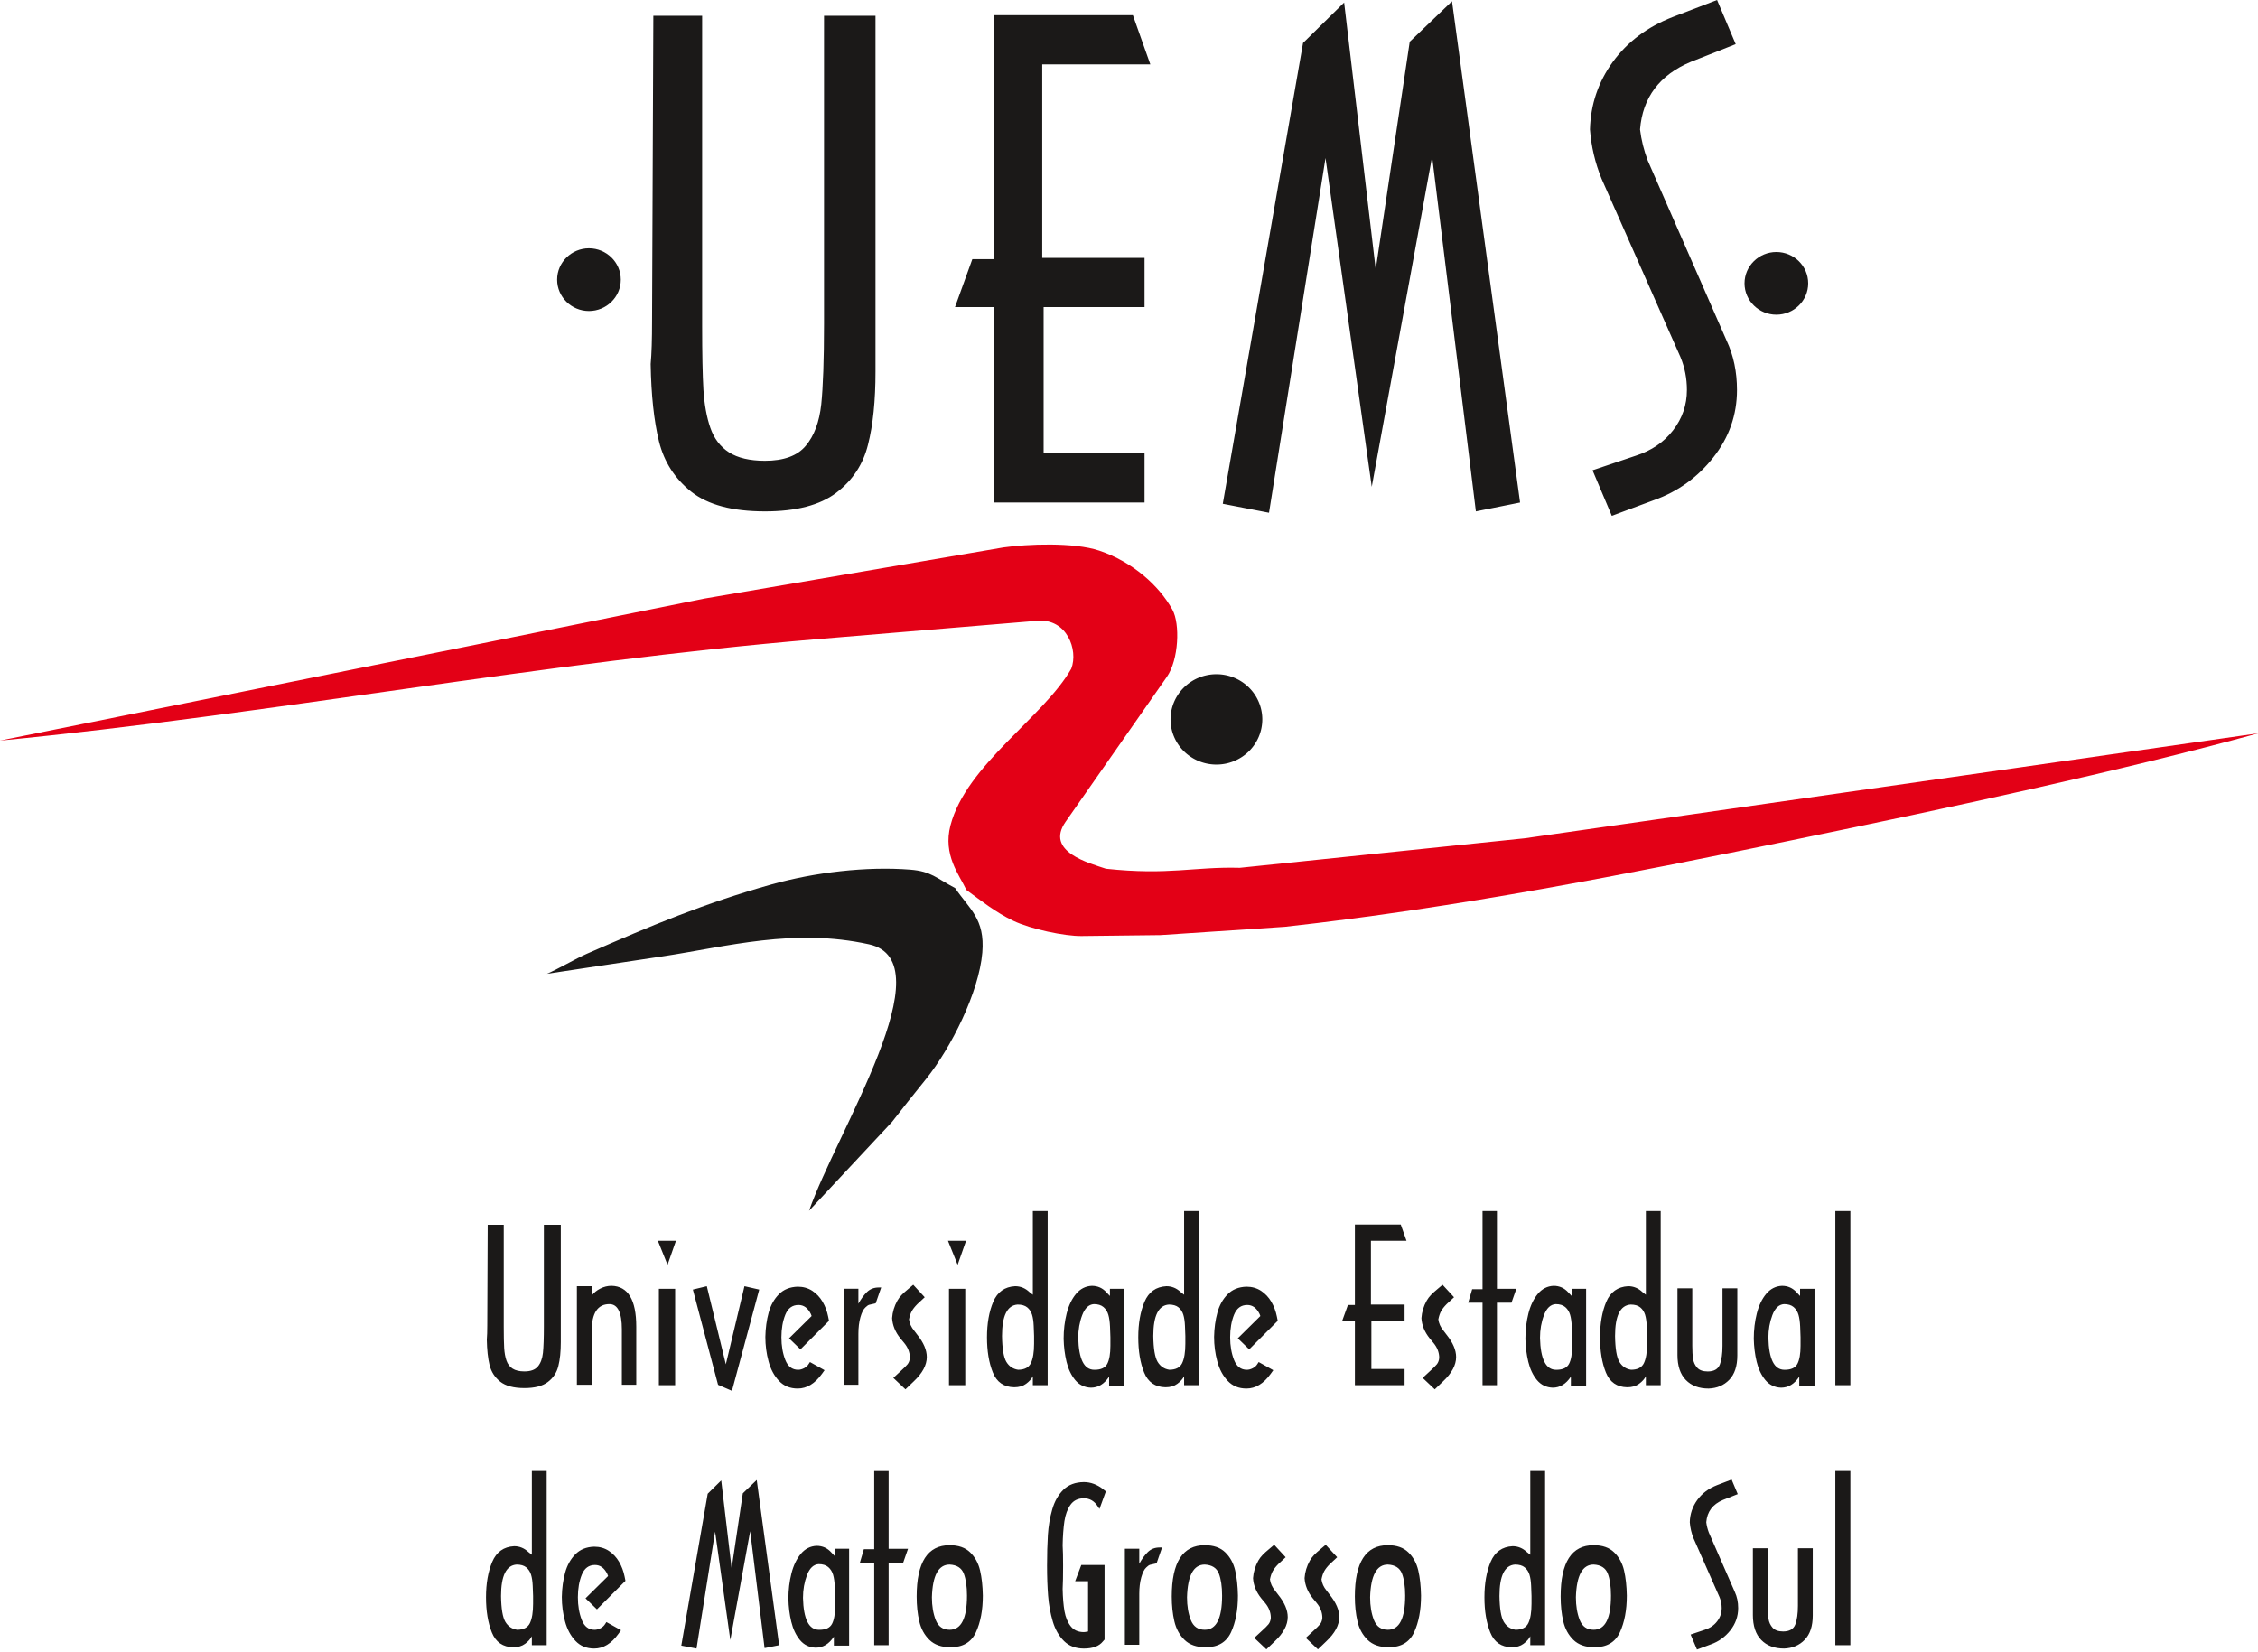
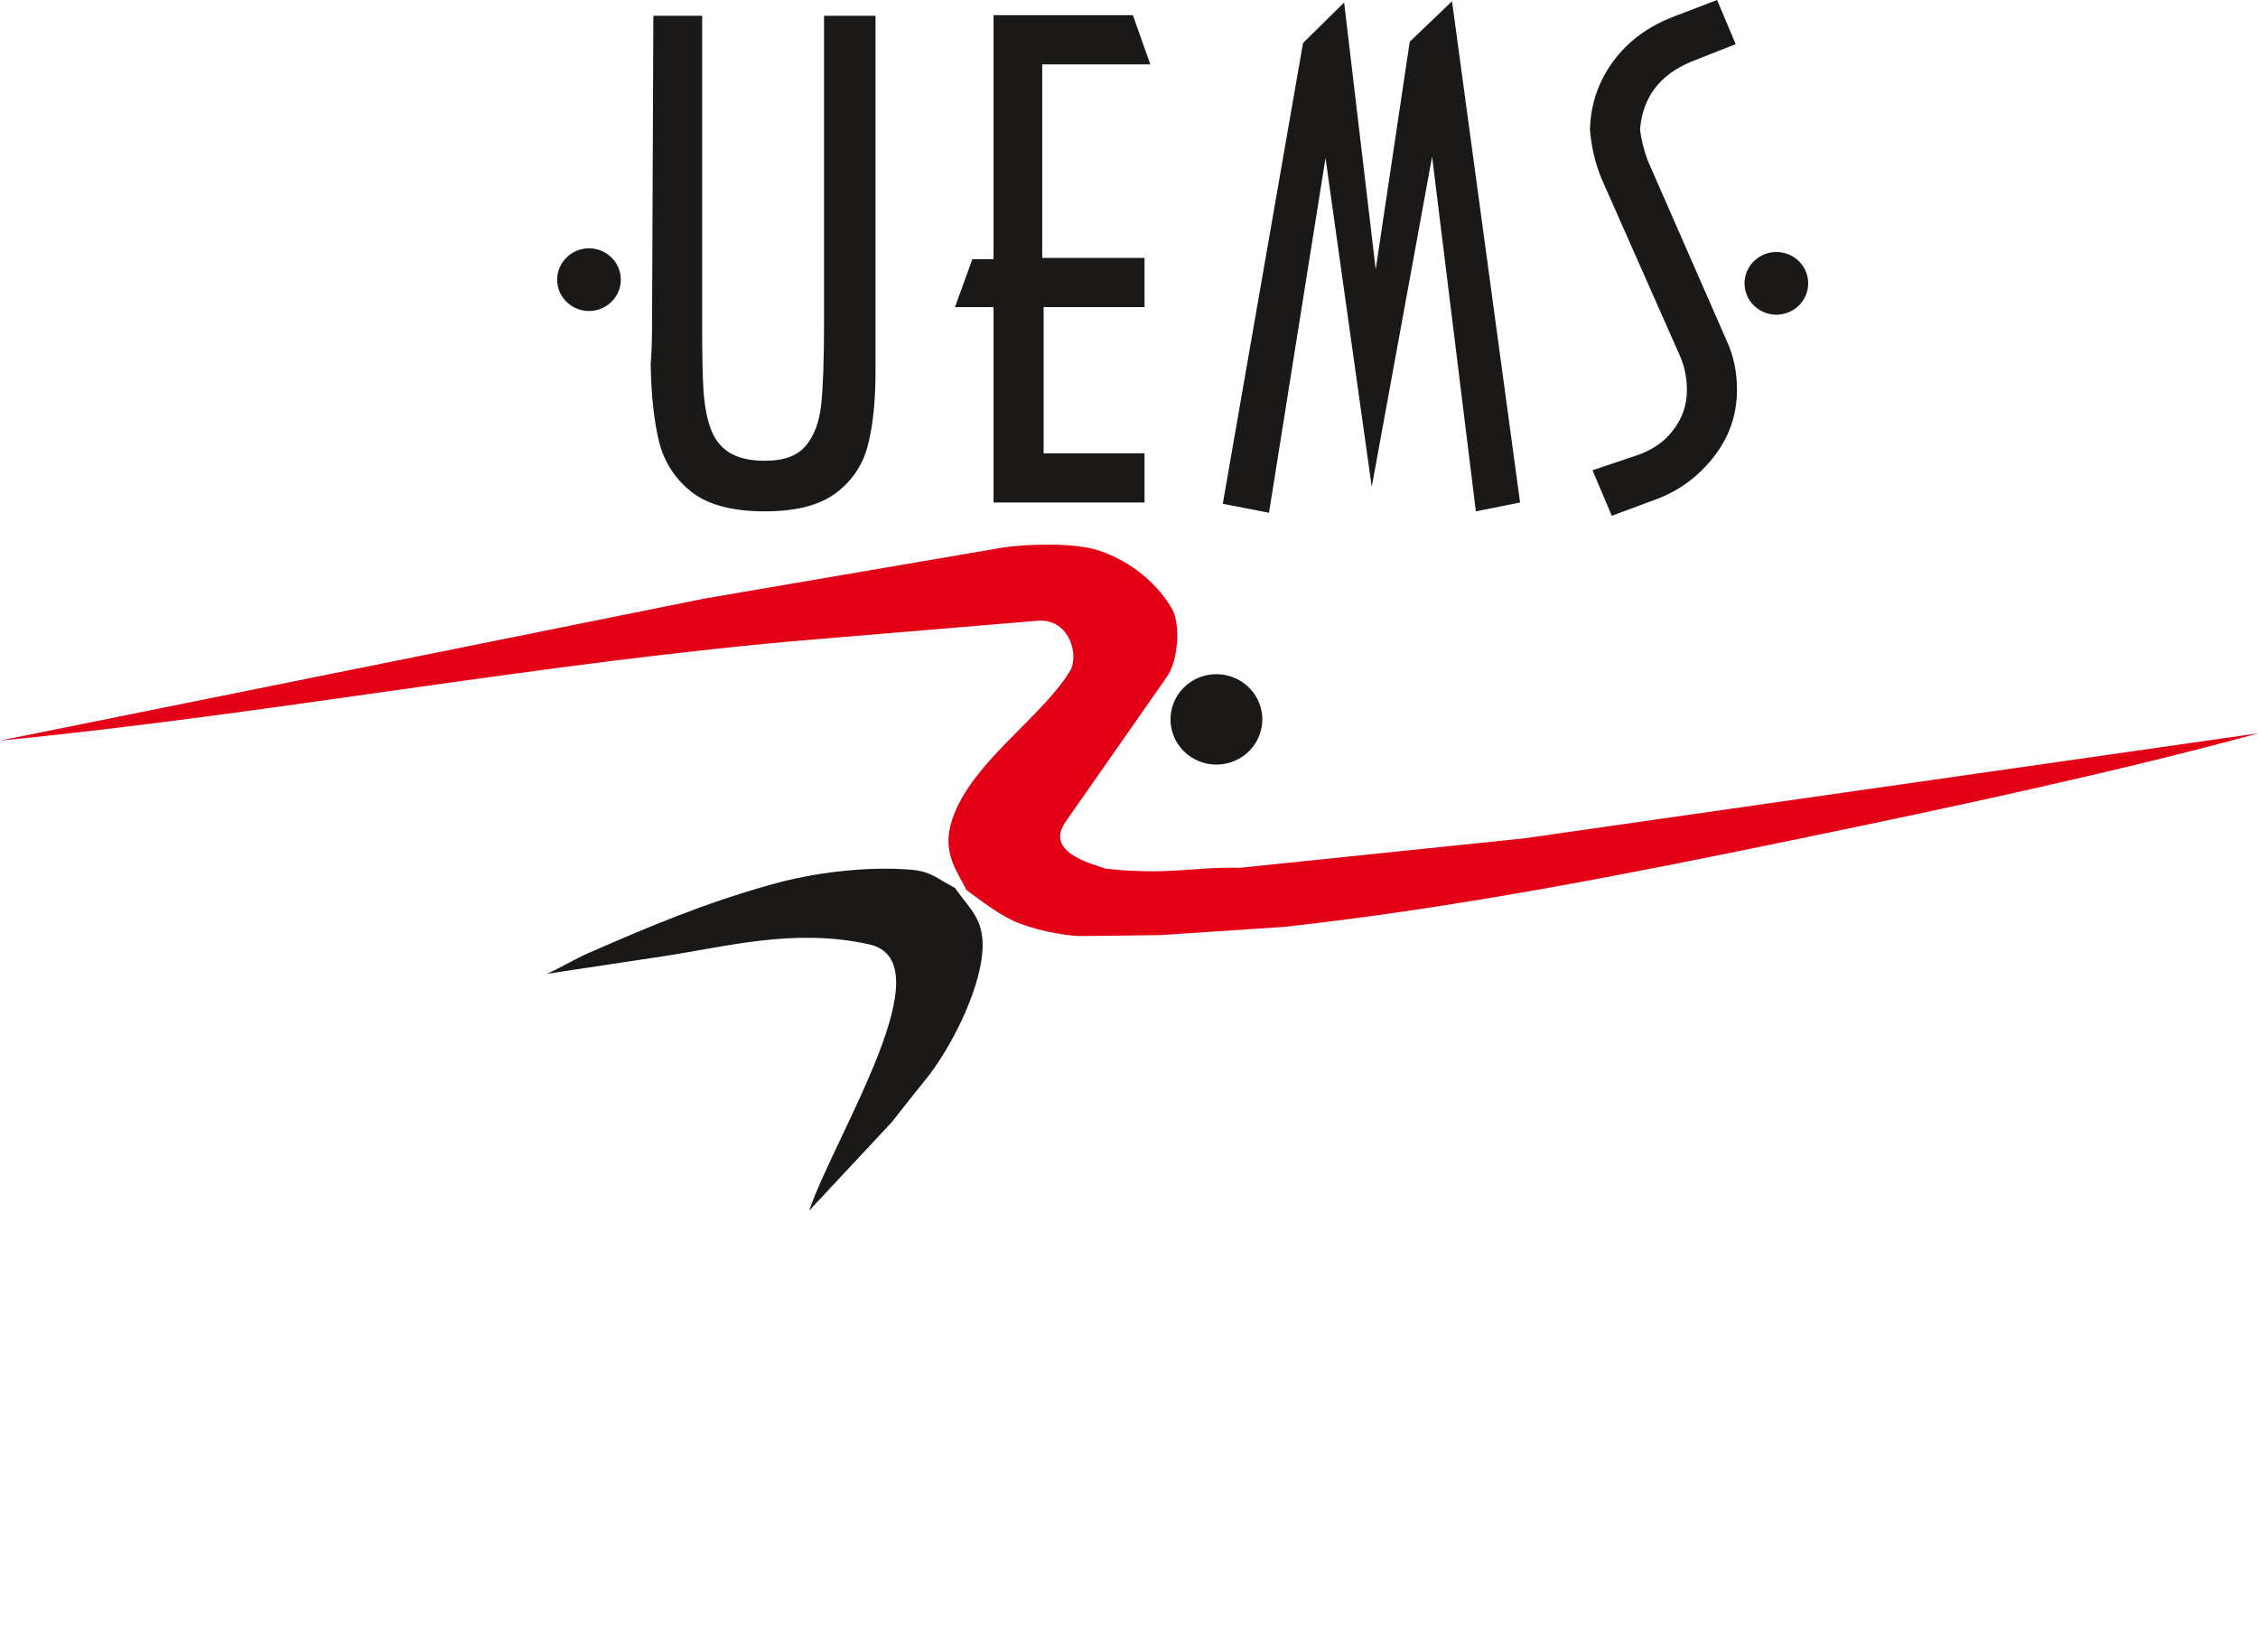
<svg xmlns="http://www.w3.org/2000/svg" xmlns:ns1="http://www.inkscape.org/namespaces/inkscape" xmlns:ns2="http://sodipodi.sourceforge.net/DTD/sodipodi-0.dtd" version="1.1" width="421" height="308" ns1:version="0.91 r13725" ns2:docname="LOGO-UEMS-VETORIZADA.svg" style="">
-   <rect id="backgroundrect" width="100%" height="100%" x="0" y="0" fill="none" stroke="none" />
  <defs id="defs3376" />
  <ns2:namedview pagecolor="#ffffff" bordercolor="#666666" borderopacity="1" objecttolerance="10" gridtolerance="10" guidetolerance="10" ns1:pageopacity="0" ns1:pageshadow="2" ns1:window-width="1920" ns1:window-height="1021" id="namedview3374" showgrid="false" ns1:zoom="1.5425121" ns1:cx="428.39151" ns1:cy="267.74506" ns1:window-x="0" ns1:window-y="0" ns1:window-maximized="1" ns1:current-layer="svg3355" />
  <g class="currentLayer" style="">
    <title>Layer 1</title>
    <g id="Layer1000" class="">
      <path d="m0,138.078 l131.295,-26.469 l55.783,-9.539 c4.423,-0.63 13.124,-1.003 17.896,0.601 c6.182,2.078 11.133,6.498 13.618,11 c1.454,2.635 1.195,9.338 -1.048,12.547 l-18.856,26.985 c-3.913,5.599 4.429,7.72 7.508,8.766 c11.756,1.26 16.353,-0.401 24.967,-0.172 l53.077,-5.5 l136.882,-19.594 c-26.189,7.162 -57.31,13.833 -86.948,19.938 c-30.715,6.326 -62.447,12.604 -94.63,16.156 l-23.221,1.547 l-14.667,0.172 c-3.133,0.037 -9.445,-1.272 -12.736,-2.844 c-3.291,-1.573 -6.003,-3.744 -8.739,-5.749 c-1.307,-2.808 -4.411,-6.493 -2.968,-12.031 c2.944,-11.299 17.387,-20.167 22.523,-29.219 c1.361,-3.509 -0.842,-9.392 -6.285,-8.938 l-41.204,3.438 c-51.161,4.268 -101.498,13.979 -152.247,18.906 z" style="fill:#e30016;fill-rule:evenodd" id="path3360" ns1:connector-curvature="0" />
      <path d="m101.964,181.563 c1.964,-0.83 5.486,-2.878 7.43,-3.729 c11.879,-5.202 21.909,-9.425 34.473,-12.943 c8,-2.24 17.665,-3.394 25.84,-2.75 c3.945,0.311 4.889,1.605 8.381,3.438 c2.618,3.896 5.594,5.7 5.063,12.031 c-0.619,7.379 -5.818,17.733 -10.475,23.546 l-3.388,4.228 l-2.975,3.792 l-15.463,16.558 c5.121,-14.667 25.592,-46.495 11.175,-49.67 c-13.983,-3.08 -26.408,0.422 -38.412,2.233 l-21.65,3.265 z" style="fill:#1b1918;fill-rule:evenodd" id="path3362" ns1:connector-curvature="0" />
      <path d="m226.799,125.703 a8.555,8.422 0 0 1 8.555,8.422 a8.555,8.422 0 1 1 -8.555,-8.422 z" style="fill:#1b1918;fill-rule:evenodd" id="path3364" ns1:connector-curvature="0" />
      <path d="m109.814,46.297 c3.27,0 5.936,2.625 5.936,5.844 c0,3.219 -2.667,5.844 -5.936,5.844 c-3.27,0 -5.936,-2.625 -5.936,-5.844 c0,-3.219 2.667,-5.844 5.936,-5.844 z" style="fill:#1b1918;fill-rule:evenodd" id="path3366" ns1:connector-curvature="0" />
      <path d="m331.201,46.984 c3.27,0 5.936,2.625 5.936,5.844 c0,3.219 -2.667,5.844 -5.936,5.844 c-3.27,0 -5.936,-2.625 -5.936,-5.844 c0,-3.219 2.667,-5.844 5.936,-5.844 z" style="fill:#1b1918;fill-rule:evenodd" id="path3368" ns1:connector-curvature="0" />
      <path d="m163.237,2.946 l0,57.412 l0,8.937 c0,5.401 -0.459,9.938 -1.397,13.611 c-0.918,3.693 -2.893,6.678 -5.926,8.976 c-3.033,2.298 -7.462,3.457 -13.288,3.457 c-6.066,0 -10.634,-1.218 -13.707,-3.634 c-3.073,-2.436 -5.088,-5.559 -6.045,-9.389 c-0.938,-3.83 -1.457,-8.642 -1.556,-14.437 c0.18,-1.944 0.259,-4.616 0.259,-8.014 l0.24,-56.921 l9.098,0 l0,57.844 c0,5.185 0.08,9.153 0.239,11.883 c0.18,2.75 0.599,5.107 1.297,7.11 c0.698,2.003 1.856,3.516 3.472,4.557 c1.636,1.041 3.871,1.571 6.704,1.571 c3.511,0 6.045,-0.923 7.602,-2.789 c1.576,-1.866 2.534,-4.439 2.893,-7.719 c0.339,-3.3 0.519,-8.308 0.519,-15.065 l0,-57.392 l9.597,0 zm22.009,-0.118 l25.978,0 l3.252,9.172 l-20.152,0 l0,36.081 l19.074,0 l0,9.172 l-18.815,0 l0,27.262 l18.815,0 l0,9.172 l-28.153,0 l0,-36.435 l-7.183,0 l3.232,-8.937 l3.95,0 l0,-45.49 zm70.513,87.935 l-8.619,-61.301 l-10.535,66.133 l-8.619,-1.67 l14.964,-85.912 l7.662,-7.542 l5.886,49.752 l6.345,-42.445 l7.881,-7.542 l12.69,93.454 l-8.24,1.65 l-8.161,-66.133 l-11.253,61.556 zm64.388,-90.763 l3.472,8.23 l-8.36,3.3 c-5.826,2.436 -8.998,6.639 -9.477,12.61 c0.239,1.964 0.718,3.889 1.437,5.794 l14.705,33.567 c1.297,2.769 1.935,5.833 1.935,9.212 c0,4.655 -1.476,8.858 -4.429,12.59 c-2.953,3.732 -6.624,6.364 -11.034,7.935 l-7.881,2.927 l-3.591,-8.485 l8.041,-2.711 c2.933,-0.943 5.268,-2.514 6.983,-4.753 c1.716,-2.22 2.574,-4.714 2.574,-7.503 c0,-2.16 -0.399,-4.203 -1.197,-6.128 l-14.705,-33.233 c-1.217,-2.966 -1.935,-6.05 -2.175,-9.212 c0.12,-4.635 1.536,-8.839 4.25,-12.59 c2.733,-3.752 6.444,-6.541 11.193,-8.387 l8.26,-3.162 z" style="fill:#1b1918;fill-rule:evenodd" id="path3370" ns1:connector-curvature="0" />
-       <path d="m104.561,228.349 l0,18.923 l0,2.946 c0,1.78 -0.151,3.276 -0.46,4.486 c-0.302,1.217 -0.952,2.201 -1.95,2.958 c-0.998,0.757 -2.456,1.139 -4.373,1.139 c-1.996,0 -3.5,-0.401 -4.511,-1.198 c-1.011,-0.803 -1.674,-1.832 -1.99,-3.095 c-0.309,-1.262 -0.479,-2.848 -0.512,-4.758 c0.059,-0.641 0.086,-1.521 0.086,-2.641 l0.079,-18.761 l2.994,0 l0,19.065 c0,1.709 0.026,3.017 0.079,3.917 c0.059,0.906 0.197,1.683 0.427,2.344 c0.23,0.66 0.611,1.159 1.143,1.502 c0.538,0.343 1.274,0.518 2.206,0.518 c1.156,0 1.99,-0.304 2.502,-0.919 c0.519,-0.615 0.834,-1.463 0.952,-2.544 c0.112,-1.087 0.171,-2.738 0.171,-4.965 l0,-18.916 l3.158,0 zm14.072,18.994 l0,10.837 l-2.686,0 l0,-9.788 l0,-0.55 c0,-3.133 -0.775,-4.7 -2.318,-4.7 c-2.2,0 -3.303,1.67 -3.303,5.011 l0,10.028 l-2.764,0 l0,-18.379 l2.764,0 l0,1.754 c0.394,-0.537 0.932,-0.977 1.602,-1.314 c0.676,-0.343 1.372,-0.511 2.095,-0.511 c3.073,0.071 4.61,2.609 4.61,7.613 zm4.216,10.915 l0,-17.977 l3.034,0 l0,17.977 l-3.034,0 zm3.185,-26.924 l-1.569,4.48 l-1.806,-4.48 l3.375,0 zm10.441,27.979 l-2.594,-1.126 l-4.695,-17.757 l2.6,-0.628 l3.546,14.566 l3.474,-14.566 l2.751,0.628 l-5.083,18.884 zm18.091,-13.057 l-5.319,5.321 l-2.127,-2.059 l4.209,-4.156 l-0.151,-0.389 c-0.551,-1.113 -1.313,-1.67 -2.292,-1.67 c-1.149,0 -1.97,0.602 -2.462,1.813 c-0.486,1.211 -0.729,2.609 -0.729,4.214 c0,1.58 0.243,2.984 0.722,4.214 c0.48,1.23 1.281,1.845 2.397,1.845 c0.355,0 0.722,-0.097 1.097,-0.291 c0.374,-0.188 0.67,-0.46 0.873,-0.796 l0.23,-0.356 l2.725,1.521 l-0.473,0.66 c-1.32,1.839 -2.83,2.758 -4.531,2.758 c-1.425,0 -2.587,-0.473 -3.487,-1.424 c-0.906,-0.952 -1.556,-2.169 -1.95,-3.638 c-0.401,-1.476 -0.598,-2.997 -0.598,-4.57 c0.033,-1.644 0.237,-3.153 0.617,-4.525 c0.374,-1.372 1.011,-2.512 1.898,-3.412 c0.887,-0.906 2.062,-1.379 3.52,-1.424 c1.024,0 1.93,0.259 2.719,0.77 c0.781,0.518 1.425,1.198 1.917,2.039 c0.493,0.848 0.834,1.755 1.031,2.738 l0.164,0.816 zm5.483,-3.192 c0.499,-0.906 1.038,-1.638 1.615,-2.195 c0.578,-0.55 1.3,-0.829 2.167,-0.829 l0.466,0 l-1.024,2.952 c-0.611,0.123 -1.018,0.22 -1.215,0.278 c-0.197,0.058 -0.433,0.227 -0.709,0.498 c-0.368,0.33 -0.676,0.945 -0.926,1.832 c-0.25,0.887 -0.374,1.923 -0.374,3.094 l0,9.484 l-2.686,0 l0,-17.9 l2.686,0 l0,2.784 zm10.224,-3.528 l2.141,2.324 l-1.386,1.288 c-0.473,0.479 -0.814,0.919 -1.031,1.314 c-0.217,0.395 -0.387,0.9 -0.512,1.521 c0.092,0.744 0.407,1.444 0.952,2.097 l0.591,0.777 c1.182,1.47 1.773,2.855 1.773,4.156 c0,1.502 -0.814,3.017 -2.436,4.538 l-1.543,1.482 l-2.259,-2.136 l1.392,-1.288 c0.598,-0.537 1.018,-0.958 1.267,-1.262 c0.243,-0.311 0.387,-0.706 0.427,-1.185 c0,-0.997 -0.355,-1.929 -1.07,-2.79 l-0.716,-0.861 c-0.939,-1.172 -1.451,-2.421 -1.53,-3.761 c0.079,-1.139 0.407,-2.227 0.985,-3.263 c0.23,-0.395 0.493,-0.745 0.788,-1.049 c0.296,-0.311 0.703,-0.68 1.228,-1.113 c0.519,-0.434 0.834,-0.693 0.939,-0.79 zm6.665,18.722 l0,-17.977 l3.034,0 l0,17.977 l-3.034,0 zm3.185,-26.924 l-1.57,4.48 l-1.806,-4.48 l3.375,0 zm9.692,24.05 c1.202,0 2.003,-0.414 2.397,-1.243 c0.394,-0.829 0.591,-2.033 0.591,-3.612 l0,-1.444 c-0.013,-0.434 -0.033,-1.068 -0.072,-1.897 c-0.033,-0.822 -0.138,-1.521 -0.309,-2.078 c-0.177,-0.557 -0.473,-1.016 -0.893,-1.359 c-0.427,-0.35 -1.024,-0.524 -1.793,-0.524 c-1.937,0.13 -2.909,2.078 -2.909,5.859 c0.033,2.369 0.302,3.968 0.801,4.816 c0.506,0.842 1.235,1.34 2.187,1.482 zm2.758,1.204 c-0.256,0.511 -0.677,0.984 -1.261,1.411 c-0.585,0.434 -1.32,0.647 -2.213,0.647 c-1.93,-0.032 -3.257,-0.952 -3.986,-2.758 c-0.729,-1.813 -1.09,-4.001 -1.09,-6.564 c0,-2.57 0.388,-4.771 1.162,-6.61 c0.781,-1.839 2.141,-2.81 4.084,-2.913 c1.004,0 1.891,0.363 2.666,1.094 l0.637,0.499 l0,-15.608 l2.764,0 l0,32.472 l-2.764,0 l0,-1.67 zm11.458,-1.198 l0.072,0 c1.175,0 1.957,-0.369 2.344,-1.107 c0.387,-0.738 0.585,-1.858 0.585,-3.366 l0,-1.593 c-0.013,-0.466 -0.039,-1.126 -0.072,-2 c-0.039,-0.868 -0.138,-1.599 -0.309,-2.188 c-0.171,-0.589 -0.473,-1.068 -0.9,-1.437 c-0.433,-0.369 -1.031,-0.557 -1.799,-0.557 c-0.959,0.071 -1.681,0.751 -2.174,2.052 c-0.493,1.295 -0.742,2.712 -0.742,4.24 c0.092,3.968 1.09,5.956 2.994,5.956 zm2.758,1.282 c-0.9,1.366 -2.029,2.052 -3.388,2.052 c-1.202,-0.045 -2.18,-0.518 -2.935,-1.424 c-0.749,-0.913 -1.287,-2.046 -1.615,-3.405 c-0.328,-1.359 -0.505,-2.79 -0.538,-4.292 c0,-1.664 0.19,-3.237 0.565,-4.726 c0.381,-1.489 0.965,-2.706 1.753,-3.651 c0.788,-0.939 1.766,-1.437 2.929,-1.495 c1.11,0 2.029,0.414 2.758,1.236 l0.624,0.66 l0,-1.347 l2.692,0 l0,18.055 l-2.843,0 l0,-1.664 zm11.229,-1.288 c1.202,0 2.003,-0.414 2.397,-1.243 c0.394,-0.829 0.591,-2.033 0.591,-3.612 l0,-1.444 c-0.013,-0.434 -0.033,-1.068 -0.072,-1.897 c-0.033,-0.822 -0.138,-1.521 -0.309,-2.078 c-0.177,-0.557 -0.473,-1.016 -0.893,-1.359 c-0.427,-0.35 -1.024,-0.524 -1.793,-0.524 c-1.937,0.13 -2.909,2.078 -2.909,5.859 c0.033,2.369 0.302,3.968 0.801,4.816 c0.506,0.842 1.235,1.34 2.187,1.482 zm2.758,1.204 c-0.256,0.511 -0.676,0.984 -1.261,1.411 c-0.585,0.434 -1.32,0.647 -2.213,0.647 c-1.93,-0.032 -3.257,-0.952 -3.986,-2.758 c-0.729,-1.813 -1.09,-4.001 -1.09,-6.564 c0,-2.57 0.387,-4.771 1.162,-6.61 c0.781,-1.839 2.141,-2.81 4.084,-2.913 c1.005,0 1.891,0.363 2.666,1.094 l0.637,0.499 l0,-15.608 l2.764,0 l0,32.472 l-2.764,0 l0,-1.67 zm17.454,-10.332 l-5.319,5.321 l-2.128,-2.059 l4.209,-4.156 l-0.151,-0.389 c-0.551,-1.113 -1.313,-1.67 -2.292,-1.67 c-1.149,0 -1.97,0.602 -2.462,1.813 c-0.486,1.211 -0.729,2.609 -0.729,4.214 c0,1.58 0.243,2.984 0.722,4.214 c0.479,1.23 1.28,1.845 2.397,1.845 c0.355,0 0.722,-0.097 1.097,-0.291 c0.374,-0.188 0.67,-0.46 0.873,-0.796 l0.23,-0.356 l2.725,1.521 l-0.473,0.66 c-1.32,1.839 -2.83,2.758 -4.531,2.758 c-1.425,0 -2.587,-0.473 -3.487,-1.424 c-0.906,-0.952 -1.556,-2.169 -1.95,-3.638 c-0.401,-1.476 -0.597,-2.997 -0.597,-4.57 c0.033,-1.644 0.236,-3.153 0.617,-4.525 c0.374,-1.372 1.011,-2.512 1.898,-3.412 c0.886,-0.906 2.062,-1.379 3.52,-1.424 c1.024,0 1.93,0.259 2.719,0.77 c0.781,0.518 1.425,1.198 1.917,2.039 c0.492,0.848 0.834,1.755 1.031,2.738 l0.164,0.816 zm14.387,-17.945 l8.55,0 l1.07,3.023 l-6.632,0 l0,11.892 l6.277,0 l0,3.023 l-6.192,0 l0,8.985 l6.192,0 l0,3.023 l-9.265,0 l0,-12.009 l-2.364,0 l1.064,-2.946 l1.3,0 l0,-14.993 zm16.344,11.226 l2.141,2.324 l-1.386,1.288 c-0.473,0.479 -0.814,0.919 -1.031,1.314 c-0.217,0.395 -0.387,0.9 -0.512,1.521 c0.092,0.744 0.407,1.444 0.952,2.097 l0.591,0.777 c1.182,1.47 1.773,2.855 1.773,4.156 c0,1.502 -0.814,3.017 -2.436,4.538 l-1.543,1.482 l-2.259,-2.136 l1.392,-1.288 c0.597,-0.537 1.018,-0.958 1.267,-1.262 c0.243,-0.311 0.388,-0.706 0.427,-1.185 c0,-0.997 -0.355,-1.929 -1.07,-2.79 l-0.716,-0.861 c-0.939,-1.172 -1.451,-2.421 -1.53,-3.761 c0.079,-1.139 0.407,-2.227 0.985,-3.263 c0.23,-0.395 0.493,-0.745 0.788,-1.049 c0.296,-0.311 0.703,-0.68 1.228,-1.113 c0.519,-0.434 0.834,-0.693 0.939,-0.79 zm7.453,3.34 l-2.673,0 l0.742,-2.518 l1.93,0 l0,-14.572 l2.686,0 l0,14.495 l3.618,0 l-0.906,2.596 l-2.712,0 l0,15.382 l-2.686,0 l0,-15.382 zm13.711,12.514 l0.072,0 c1.175,0 1.957,-0.369 2.344,-1.107 c0.387,-0.738 0.585,-1.858 0.585,-3.366 l0,-1.593 c-0.013,-0.466 -0.04,-1.126 -0.072,-2 c-0.039,-0.868 -0.138,-1.599 -0.309,-2.188 c-0.171,-0.589 -0.473,-1.068 -0.9,-1.437 c-0.433,-0.369 -1.031,-0.557 -1.799,-0.557 c-0.959,0.071 -1.681,0.751 -2.174,2.052 c-0.493,1.295 -0.742,2.712 -0.742,4.24 c0.092,3.968 1.09,5.956 2.994,5.956 zm2.758,1.282 c-0.9,1.366 -2.029,2.052 -3.388,2.052 c-1.202,-0.045 -2.18,-0.518 -2.935,-1.424 c-0.749,-0.913 -1.287,-2.046 -1.615,-3.405 c-0.328,-1.359 -0.505,-2.79 -0.538,-4.292 c0,-1.664 0.19,-3.237 0.565,-4.726 c0.381,-1.489 0.965,-2.706 1.753,-3.651 c0.788,-0.939 1.766,-1.437 2.929,-1.495 c1.11,0 2.029,0.414 2.758,1.236 l0.624,0.66 l0,-1.347 l2.692,0 l0,18.055 l-2.843,0 l0,-1.664 zm11.229,-1.288 c1.202,0 2.003,-0.414 2.397,-1.243 c0.394,-0.829 0.591,-2.033 0.591,-3.612 l0,-1.444 c-0.013,-0.434 -0.033,-1.068 -0.072,-1.897 c-0.033,-0.822 -0.138,-1.521 -0.309,-2.078 c-0.177,-0.557 -0.473,-1.016 -0.893,-1.359 c-0.427,-0.35 -1.024,-0.524 -1.793,-0.524 c-1.937,0.13 -2.909,2.078 -2.909,5.859 c0.033,2.369 0.302,3.968 0.801,4.816 c0.506,0.842 1.235,1.34 2.187,1.482 zm2.758,1.204 c-0.256,0.511 -0.676,0.984 -1.261,1.411 c-0.585,0.434 -1.32,0.647 -2.213,0.647 c-1.93,-0.032 -3.257,-0.952 -3.986,-2.758 c-0.729,-1.813 -1.09,-4.001 -1.09,-6.564 c0,-2.57 0.387,-4.771 1.162,-6.61 c0.781,-1.839 2.14,-2.81 4.084,-2.913 c1.004,0 1.891,0.363 2.666,1.094 l0.637,0.499 l0,-15.608 l2.764,0 l0,32.472 l-2.764,0 l0,-1.67 zm5.89,-4.001 l0,-12.397 l2.764,0 l0,10.727 c0,0.977 0.046,1.787 0.145,2.428 c0.099,0.641 0.355,1.191 0.768,1.657 c0.42,0.466 1.07,0.699 1.963,0.699 c1.175,0 1.931,-0.434 2.265,-1.295 c0.328,-0.861 0.492,-2.026 0.492,-3.489 l0,-10.727 l2.764,0 l0,12.514 c0,1.994 -0.499,3.515 -1.504,4.551 c-1.005,1.036 -2.292,1.579 -3.854,1.631 c-1.786,0 -3.204,-0.531 -4.242,-1.599 c-1.044,-1.062 -1.563,-2.628 -1.563,-4.7 zm19.949,2.803 l0.072,0 c1.175,0 1.957,-0.369 2.344,-1.107 c0.387,-0.738 0.585,-1.858 0.585,-3.366 l0,-1.593 c-0.013,-0.466 -0.04,-1.126 -0.072,-2 c-0.039,-0.868 -0.138,-1.599 -0.309,-2.188 c-0.171,-0.589 -0.473,-1.068 -0.9,-1.437 c-0.433,-0.369 -1.031,-0.557 -1.799,-0.557 c-0.959,0.071 -1.681,0.751 -2.174,2.052 c-0.492,1.295 -0.742,2.712 -0.742,4.24 c0.092,3.968 1.09,5.956 2.994,5.956 zm2.758,1.282 c-0.9,1.366 -2.029,2.052 -3.388,2.052 c-1.202,-0.045 -2.18,-0.518 -2.935,-1.424 c-0.749,-0.913 -1.287,-2.046 -1.615,-3.405 c-0.328,-1.359 -0.506,-2.79 -0.538,-4.292 c0,-1.664 0.19,-3.237 0.565,-4.726 c0.381,-1.489 0.965,-2.706 1.753,-3.651 c0.788,-0.939 1.766,-1.437 2.929,-1.495 c1.11,0 2.029,0.414 2.758,1.236 l0.624,0.66 l0,-1.347 l2.692,0 l0,18.055 l-2.843,0 l0,-1.664 zm9.534,1.586 l-2.804,0 l0,-32.472 l2.804,0 l0,32.472 zm-248.593,45.601 c1.202,0 2.003,-0.414 2.397,-1.243 c0.394,-0.829 0.591,-2.033 0.591,-3.612 l0,-1.444 c-0.013,-0.434 -0.033,-1.068 -0.072,-1.897 c-0.033,-0.822 -0.138,-1.521 -0.309,-2.078 c-0.177,-0.557 -0.473,-1.016 -0.893,-1.359 c-0.427,-0.35 -1.024,-0.524 -1.793,-0.524 c-1.937,0.13 -2.909,2.078 -2.909,5.859 c0.033,2.369 0.302,3.968 0.801,4.816 c0.506,0.842 1.234,1.34 2.187,1.482 zm2.758,1.204 c-0.256,0.511 -0.676,0.984 -1.261,1.411 c-0.584,0.434 -1.32,0.647 -2.213,0.647 c-1.931,-0.032 -3.257,-0.952 -3.986,-2.758 c-0.729,-1.813 -1.09,-4.001 -1.09,-6.564 c0,-2.57 0.388,-4.771 1.162,-6.61 c0.781,-1.839 2.141,-2.81 4.084,-2.913 c1.005,0 1.891,0.363 2.666,1.094 l0.637,0.499 l0,-15.608 l2.764,0 l0,32.472 l-2.764,0 l0,-1.67 zm17.454,-10.332 l-5.319,5.321 l-2.128,-2.059 l4.209,-4.156 l-0.151,-0.388 c-0.551,-1.113 -1.313,-1.67 -2.292,-1.67 c-1.149,0 -1.97,0.602 -2.462,1.813 c-0.486,1.211 -0.729,2.609 -0.729,4.214 c0,1.58 0.243,2.984 0.722,4.214 c0.48,1.23 1.28,1.845 2.397,1.845 c0.355,0 0.722,-0.097 1.097,-0.291 c0.374,-0.188 0.67,-0.46 0.873,-0.796 l0.23,-0.356 l2.725,1.521 l-0.473,0.66 c-1.32,1.839 -2.83,2.758 -4.531,2.758 c-1.425,0 -2.587,-0.473 -3.487,-1.424 c-0.906,-0.952 -1.556,-2.169 -1.95,-3.638 c-0.401,-1.476 -0.598,-2.997 -0.598,-4.57 c0.033,-1.644 0.237,-3.153 0.617,-4.525 c0.374,-1.372 1.011,-2.512 1.898,-3.412 c0.887,-0.906 2.062,-1.379 3.52,-1.424 c1.024,0 1.93,0.259 2.719,0.77 c0.781,0.518 1.425,1.198 1.917,2.039 c0.493,0.848 0.834,1.754 1.031,2.738 l0.164,0.816 zm19.548,11.038 l-2.837,-20.204 l-3.467,21.797 l-2.837,-0.55 l4.925,-28.316 l2.522,-2.486 l1.937,16.398 l2.088,-13.99 l2.594,-2.486 l4.176,30.802 l-2.712,0.544 l-2.686,-21.797 l-3.703,20.289 zm16.547,-1.903 l0.072,0 c1.175,0 1.957,-0.369 2.344,-1.107 c0.387,-0.738 0.584,-1.858 0.584,-3.366 l0,-1.593 c-0.013,-0.466 -0.039,-1.126 -0.072,-2 c-0.039,-0.868 -0.138,-1.599 -0.309,-2.188 c-0.171,-0.589 -0.473,-1.068 -0.9,-1.437 c-0.433,-0.369 -1.031,-0.557 -1.799,-0.557 c-0.959,0.071 -1.681,0.751 -2.174,2.052 c-0.492,1.295 -0.742,2.712 -0.742,4.24 c0.092,3.968 1.09,5.956 2.994,5.956 zm2.758,1.282 c-0.9,1.366 -2.029,2.052 -3.388,2.052 c-1.202,-0.045 -2.18,-0.518 -2.935,-1.424 c-0.749,-0.913 -1.287,-2.046 -1.615,-3.405 c-0.328,-1.359 -0.506,-2.79 -0.538,-4.292 c0,-1.664 0.19,-3.237 0.565,-4.726 c0.381,-1.489 0.965,-2.706 1.753,-3.651 c0.788,-0.939 1.766,-1.437 2.929,-1.495 c1.11,0 2.029,0.414 2.758,1.236 l0.624,0.66 l0,-1.347 l2.692,0 l0,18.055 l-2.843,0 l0,-1.664 zm7.525,-13.795 l-2.673,0 l0.742,-2.518 l1.931,0 l0,-14.572 l2.686,0 l0,14.495 l3.618,0 l-0.906,2.596 l-2.712,0 l0,15.382 l-2.686,0 l0,-15.382 zm10.756,6.448 c0,1.618 0.236,3.03 0.709,4.24 c0.479,1.211 1.34,1.819 2.6,1.819 c2.154,0 3.231,-2.123 3.231,-6.37 c0,-1.703 -0.204,-3.075 -0.604,-4.117 c-0.407,-1.042 -1.281,-1.599 -2.627,-1.67 c-2.088,0 -3.191,2.033 -3.309,6.098 zm3.309,-9.711 c1.642,0 2.916,0.447 3.828,1.34 c0.913,0.893 1.523,2.013 1.839,3.353 c0.315,1.34 0.486,2.907 0.519,4.706 c0,2.712 -0.433,4.991 -1.294,6.849 c-0.867,1.858 -2.443,2.784 -4.734,2.784 c-1.681,0 -2.994,-0.46 -3.933,-1.379 c-0.939,-0.919 -1.569,-2.072 -1.891,-3.463 c-0.322,-1.385 -0.486,-2.933 -0.486,-4.629 c0,-6.377 2.049,-9.562 6.153,-9.562 zm28.879,16.353 l0,1.243 l-0.309,0.35 c-0.703,0.887 -1.891,1.327 -3.552,1.327 c-1.51,0 -2.745,-0.466 -3.69,-1.392 c-0.946,-0.932 -1.648,-2.149 -2.101,-3.664 c-0.447,-1.508 -0.742,-3.114 -0.873,-4.803 c-0.131,-1.69 -0.197,-3.548 -0.197,-5.574 c0,-2.188 0.053,-4.111 0.158,-5.761 c0.105,-1.644 0.374,-3.224 0.808,-4.732 c0.427,-1.508 1.116,-2.732 2.068,-3.671 c0.952,-0.945 2.226,-1.424 3.828,-1.444 c1.274,0 2.489,0.453 3.631,1.353 l0.473,0.389 l-1.189,3.263 l-0.315,-0.466 c-0.637,-1.01 -1.504,-1.515 -2.6,-1.515 c-1.083,0 -1.911,0.401 -2.482,1.198 c-0.571,0.803 -0.952,1.832 -1.143,3.088 c-0.184,1.256 -0.296,2.758 -0.328,4.493 c0.059,0.88 0.085,2.143 0.085,3.8 c0,1.864 -0.026,3.301 -0.085,4.318 c0.033,1.644 0.151,3.036 0.348,4.176 c0.204,1.133 0.591,2.065 1.162,2.79 c0.571,0.725 1.385,1.087 2.443,1.087 c0.125,0 0.387,-0.039 0.788,-0.117 l0,-9.374 l-2.41,0 l1.149,-3.023 l4.334,0 l0,12.662 zm6.475,-12.902 c0.499,-0.906 1.038,-1.638 1.615,-2.195 c0.578,-0.55 1.3,-0.829 2.167,-0.829 l0.466,0 l-1.024,2.952 c-0.611,0.123 -1.018,0.22 -1.215,0.278 c-0.197,0.058 -0.433,0.227 -0.709,0.498 c-0.368,0.33 -0.676,0.945 -0.926,1.832 c-0.25,0.887 -0.374,1.923 -0.374,3.094 l0,9.484 l-2.686,0 l0,-17.9 l2.686,0 l0,2.784 zm8.898,6.26 c0,1.618 0.236,3.03 0.709,4.24 c0.479,1.211 1.34,1.819 2.6,1.819 c2.154,0 3.231,-2.123 3.231,-6.37 c0,-1.703 -0.203,-3.075 -0.604,-4.117 c-0.407,-1.042 -1.28,-1.599 -2.627,-1.67 c-2.088,0 -3.191,2.033 -3.309,6.098 zm3.309,-9.711 c1.642,0 2.916,0.447 3.828,1.34 c0.913,0.893 1.523,2.013 1.839,3.353 c0.315,1.34 0.486,2.907 0.519,4.706 c0,2.712 -0.433,4.991 -1.294,6.849 c-0.867,1.858 -2.443,2.784 -4.734,2.784 c-1.681,0 -2.994,-0.46 -3.933,-1.379 c-0.939,-0.919 -1.569,-2.072 -1.891,-3.463 c-0.322,-1.385 -0.486,-2.933 -0.486,-4.629 c0,-6.377 2.049,-9.562 6.153,-9.562 zm12.943,-0.078 l2.14,2.324 l-1.385,1.288 c-0.473,0.479 -0.814,0.919 -1.031,1.314 c-0.217,0.395 -0.388,0.9 -0.512,1.521 c0.092,0.744 0.407,1.444 0.952,2.098 l0.591,0.777 c1.182,1.47 1.773,2.855 1.773,4.156 c0,1.502 -0.814,3.017 -2.436,4.538 l-1.543,1.482 l-2.259,-2.136 l1.392,-1.288 c0.598,-0.537 1.018,-0.958 1.267,-1.262 c0.243,-0.311 0.387,-0.706 0.427,-1.185 c0,-0.997 -0.355,-1.929 -1.07,-2.79 l-0.716,-0.861 c-0.939,-1.172 -1.451,-2.421 -1.53,-3.761 c0.079,-1.139 0.407,-2.227 0.985,-3.263 c0.23,-0.395 0.493,-0.745 0.788,-1.049 c0.296,-0.311 0.703,-0.68 1.228,-1.113 c0.519,-0.434 0.834,-0.693 0.939,-0.79 zm9.607,0 l2.141,2.324 l-1.385,1.288 c-0.473,0.479 -0.814,0.919 -1.031,1.314 c-0.217,0.395 -0.388,0.9 -0.512,1.521 c0.092,0.744 0.407,1.444 0.952,2.098 l0.591,0.777 c1.182,1.47 1.773,2.855 1.773,4.156 c0,1.502 -0.814,3.017 -2.436,4.538 l-1.543,1.482 l-2.259,-2.136 l1.392,-1.288 c0.598,-0.537 1.018,-0.958 1.267,-1.262 c0.243,-0.311 0.387,-0.706 0.427,-1.185 c0,-0.997 -0.355,-1.929 -1.071,-2.79 l-0.716,-0.861 c-0.939,-1.172 -1.451,-2.421 -1.53,-3.761 c0.079,-1.139 0.407,-2.227 0.985,-3.263 c0.23,-0.395 0.492,-0.745 0.788,-1.049 c0.296,-0.311 0.703,-0.68 1.228,-1.113 c0.519,-0.434 0.834,-0.693 0.939,-0.79 zm8.28,9.788 c0,1.618 0.237,3.03 0.709,4.24 c0.479,1.211 1.34,1.819 2.6,1.819 c2.154,0 3.231,-2.123 3.231,-6.37 c0,-1.703 -0.204,-3.075 -0.604,-4.117 c-0.407,-1.042 -1.281,-1.599 -2.627,-1.67 c-2.088,0 -3.191,2.033 -3.309,6.098 zm3.309,-9.711 c1.642,0 2.916,0.447 3.828,1.34 c0.913,0.893 1.523,2.013 1.839,3.353 c0.315,1.34 0.486,2.907 0.519,4.706 c0,2.712 -0.433,4.991 -1.294,6.849 c-0.867,1.858 -2.443,2.784 -4.734,2.784 c-1.681,0 -2.994,-0.46 -3.933,-1.379 c-0.939,-0.919 -1.569,-2.072 -1.891,-3.463 c-0.322,-1.385 -0.486,-2.933 -0.486,-4.629 c0,-6.377 2.049,-9.562 6.153,-9.562 zm23.797,15.77 c1.202,0 2.003,-0.414 2.397,-1.243 c0.394,-0.829 0.591,-2.033 0.591,-3.612 l0,-1.444 c-0.013,-0.434 -0.033,-1.068 -0.072,-1.897 c-0.033,-0.822 -0.138,-1.521 -0.309,-2.078 c-0.177,-0.557 -0.473,-1.016 -0.893,-1.359 c-0.427,-0.35 -1.024,-0.524 -1.793,-0.524 c-1.937,0.13 -2.909,2.078 -2.909,5.859 c0.033,2.369 0.302,3.968 0.801,4.816 c0.506,0.842 1.235,1.34 2.187,1.482 zm2.758,1.204 c-0.256,0.511 -0.676,0.984 -1.261,1.411 c-0.585,0.434 -1.32,0.647 -2.213,0.647 c-1.931,-0.032 -3.257,-0.952 -3.986,-2.758 c-0.729,-1.813 -1.09,-4.001 -1.09,-6.564 c0,-2.57 0.387,-4.771 1.162,-6.61 c0.781,-1.839 2.141,-2.81 4.084,-2.913 c1.005,0 1.891,0.363 2.666,1.094 l0.637,0.499 l0,-15.608 l2.764,0 l0,32.472 l-2.764,0 l0,-1.67 zm8.504,-7.263 c0,1.618 0.237,3.03 0.709,4.24 c0.479,1.211 1.34,1.819 2.6,1.819 c2.154,0 3.231,-2.123 3.231,-6.37 c0,-1.703 -0.204,-3.075 -0.604,-4.117 c-0.407,-1.042 -1.28,-1.599 -2.627,-1.67 c-2.088,0 -3.191,2.033 -3.309,6.098 zm3.309,-9.711 c1.642,0 2.916,0.447 3.828,1.34 c0.913,0.893 1.523,2.013 1.839,3.353 c0.315,1.34 0.486,2.907 0.519,4.706 c0,2.712 -0.433,4.991 -1.294,6.849 c-0.867,1.858 -2.443,2.784 -4.734,2.784 c-1.681,0 -2.994,-0.46 -3.933,-1.379 c-0.939,-0.919 -1.569,-2.072 -1.891,-3.463 c-0.322,-1.385 -0.486,-2.933 -0.486,-4.629 c0,-6.377 2.049,-9.562 6.153,-9.562 zm25.727,-12.235 l1.143,2.712 l-2.751,1.087 c-1.917,0.803 -2.961,2.188 -3.119,4.156 c0.079,0.647 0.237,1.282 0.473,1.91 l4.84,11.063 c0.427,0.913 0.637,1.923 0.637,3.036 c0,1.534 -0.486,2.92 -1.458,4.15 c-0.972,1.23 -2.18,2.098 -3.631,2.615 l-2.594,0.965 l-1.182,-2.797 l2.646,-0.893 c0.965,-0.311 1.734,-0.829 2.298,-1.567 c0.565,-0.732 0.847,-1.554 0.847,-2.473 c0,-0.712 -0.131,-1.385 -0.394,-2.02 l-4.84,-10.954 c-0.401,-0.977 -0.637,-1.994 -0.716,-3.036 c0.039,-1.528 0.506,-2.913 1.399,-4.15 c0.9,-1.236 2.121,-2.156 3.684,-2.764 l2.718,-1.042 zm3.966,25.209 l0,-12.397 l2.764,0 l0,10.727 c0,0.977 0.046,1.787 0.145,2.428 c0.098,0.641 0.355,1.191 0.768,1.657 c0.42,0.466 1.07,0.699 1.963,0.699 c1.175,0 1.93,-0.434 2.265,-1.295 c0.328,-0.861 0.493,-2.026 0.493,-3.489 l0,-10.727 l2.764,0 l0,12.514 c0,1.994 -0.499,3.515 -1.504,4.551 c-1.005,1.036 -2.292,1.579 -3.855,1.631 c-1.786,0 -3.204,-0.531 -4.242,-1.599 c-1.044,-1.062 -1.563,-2.628 -1.563,-4.7 zm18.176,5.671 l-2.804,0 l0,-32.472 l2.804,0 l0,32.472 z" style="fill:#1b1918;fill-rule:evenodd" id="path3372" ns1:connector-curvature="0" />
    </g>
  </g>
</svg>